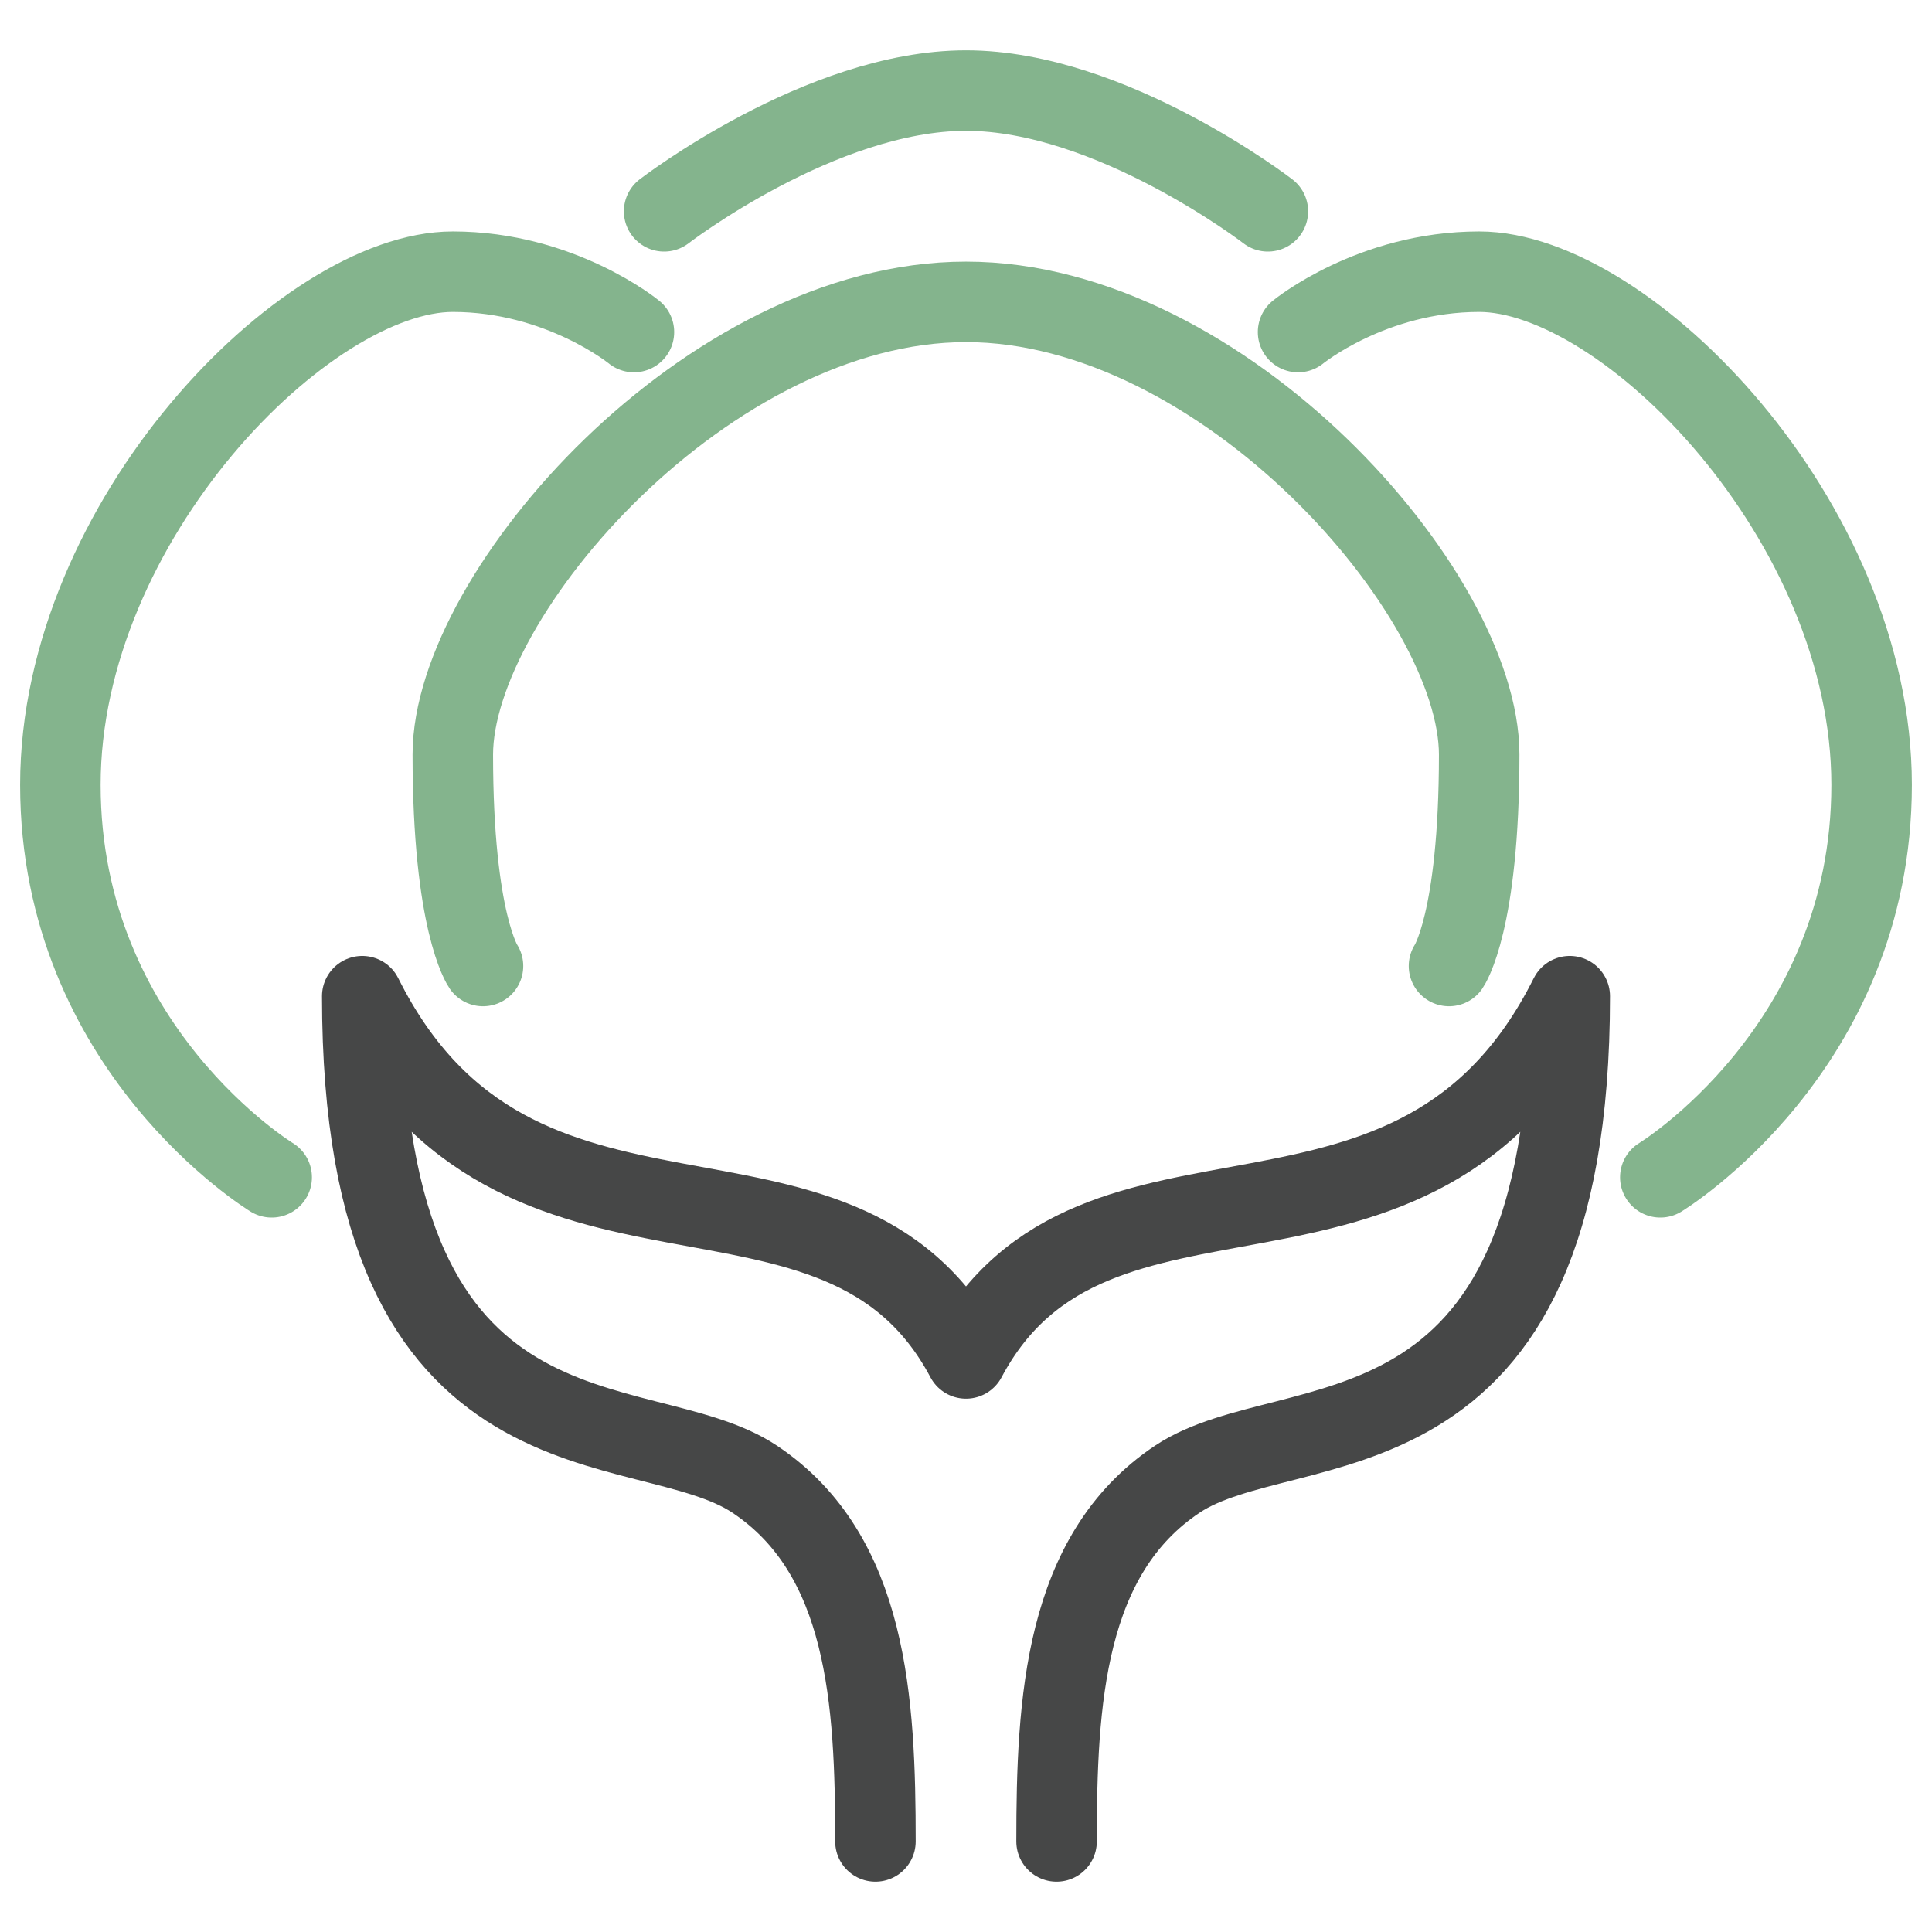
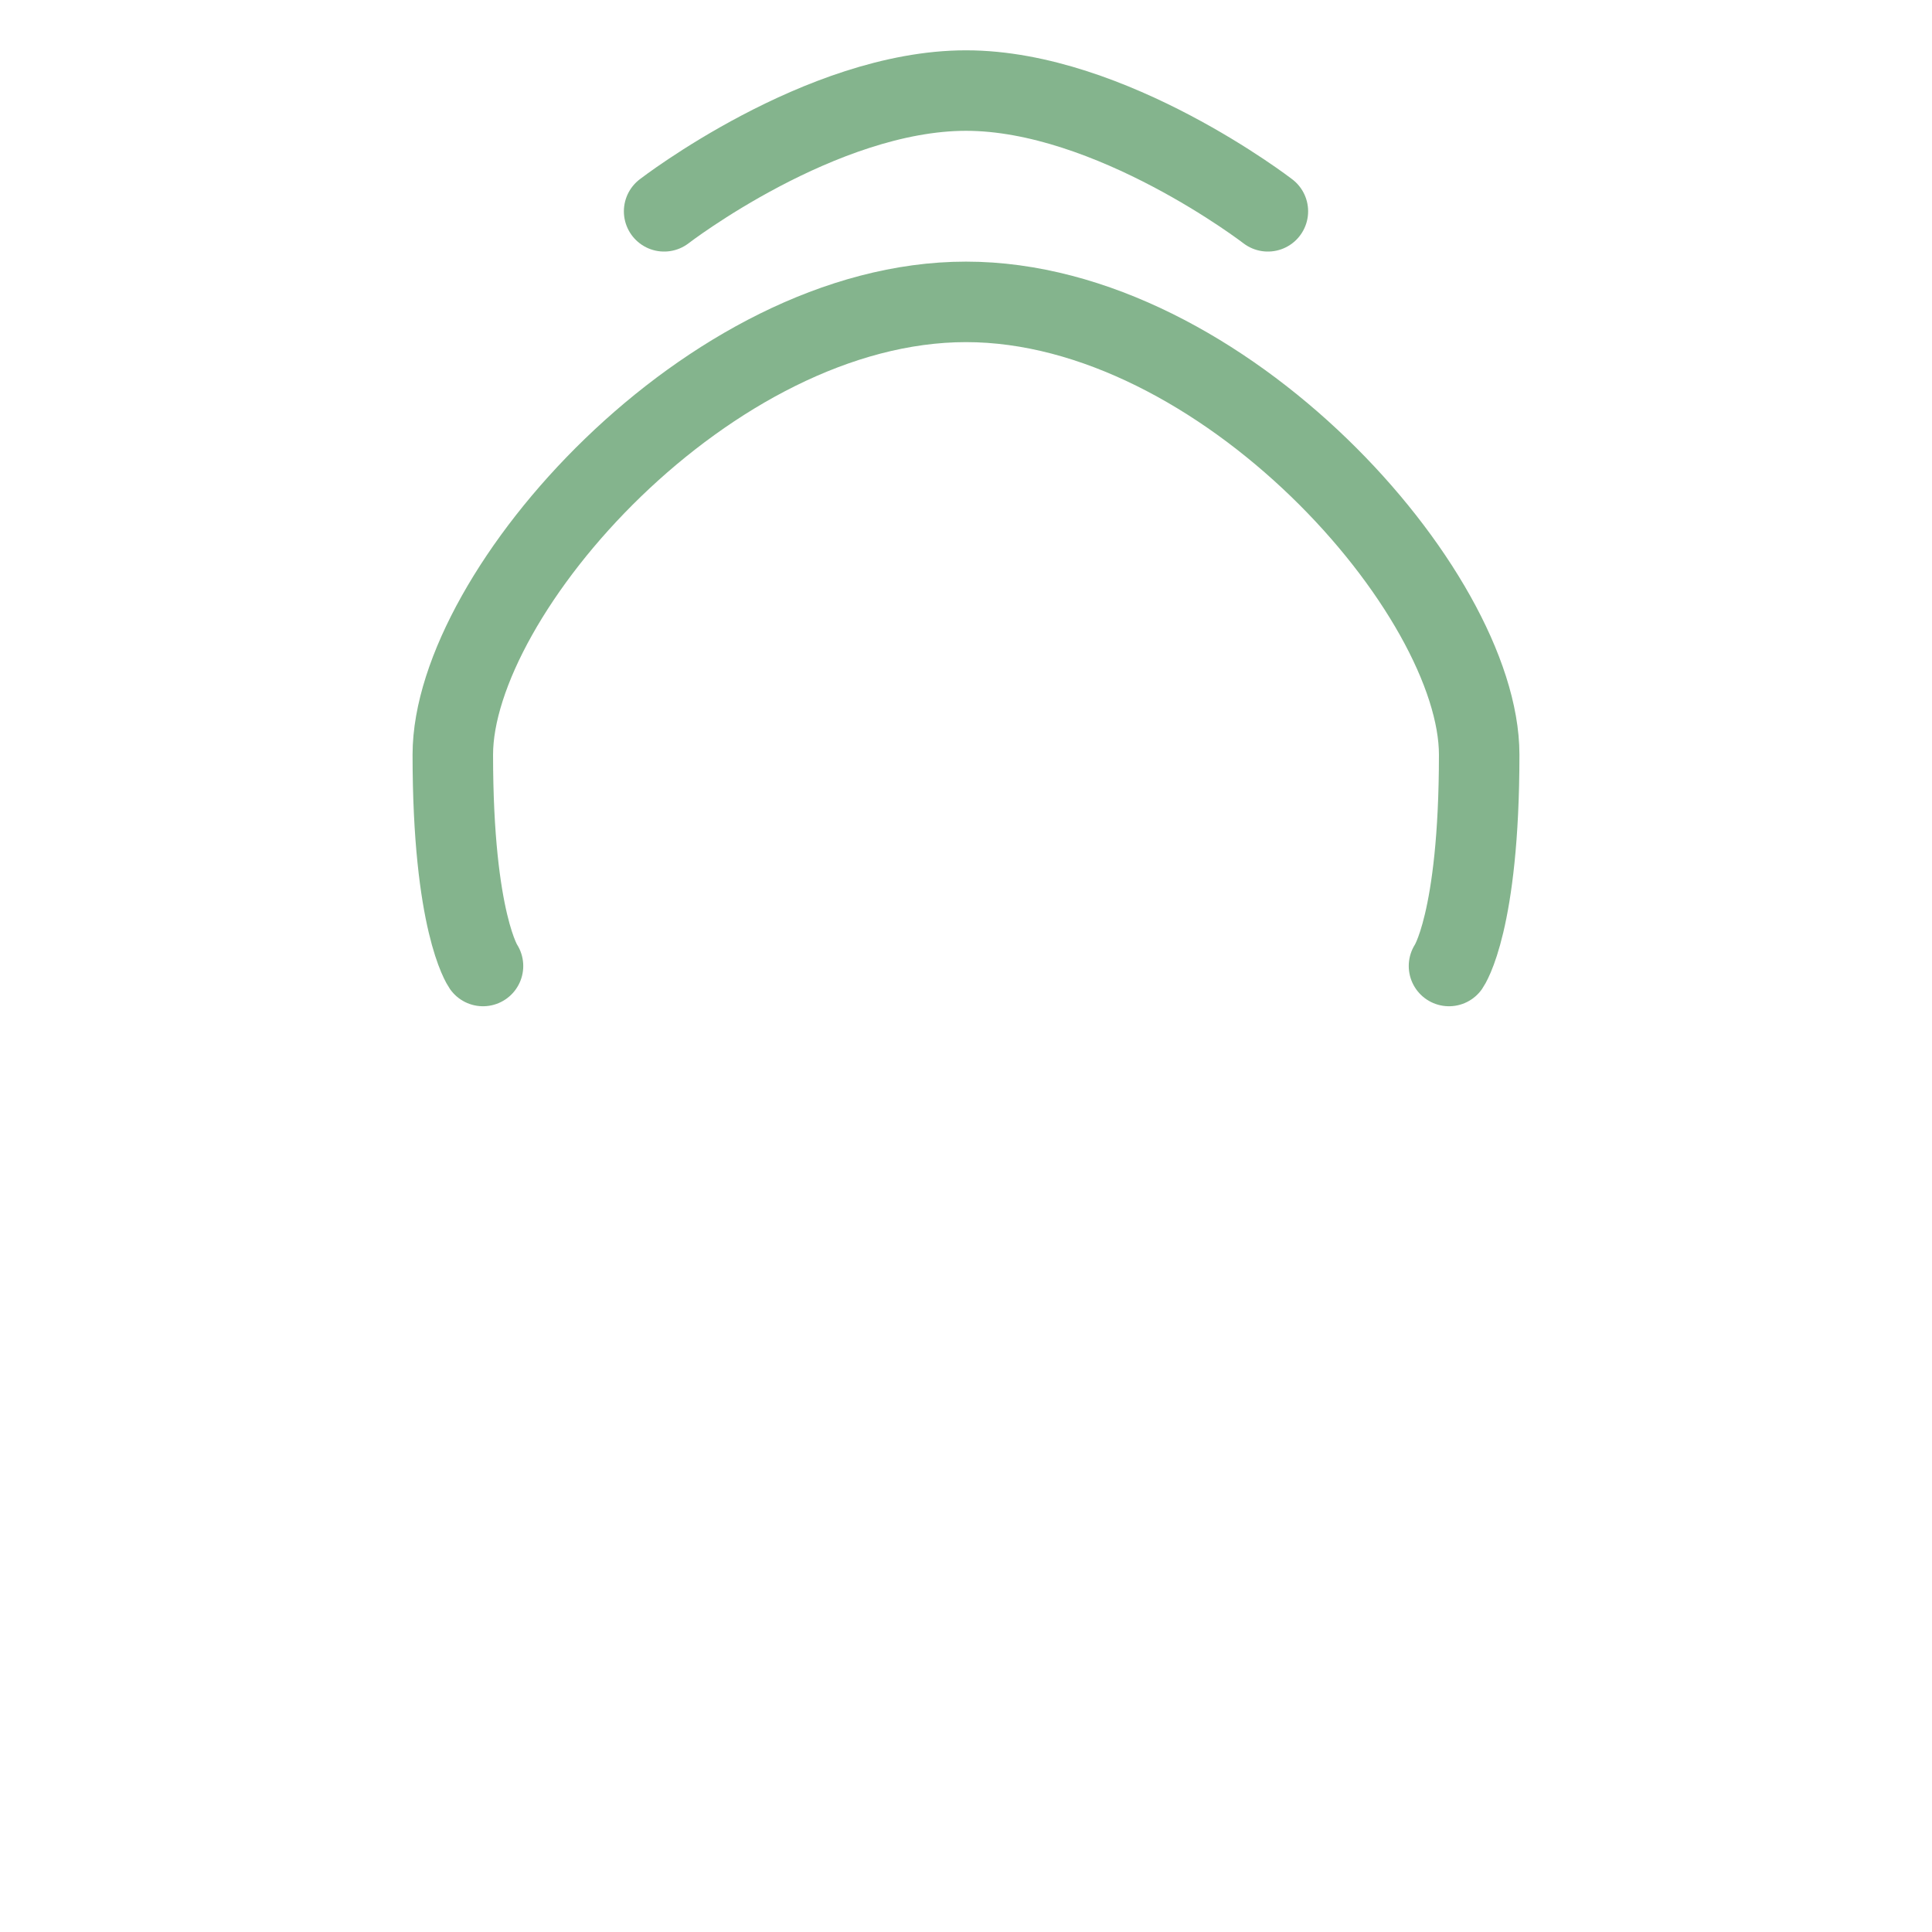
<svg xmlns="http://www.w3.org/2000/svg" width="48" height="48" viewBox="0 0 48 48" fill="none">
  <path d="M12 24C12 24 11.25 22.922 11.25 18.75C11.25 14.719 17.625 7.5 24 7.5C30.375 7.5 36.75 14.719 36.75 18.75C36.75 22.922 36 24 36 24" stroke="#84B48D" stroke-width="2" stroke-miterlimit="10" stroke-linecap="round" stroke-linejoin="round" />
  <path d="M16.5 5.25C16.5 5.25 20.391 2.25 24 2.25C27.609 2.25 31.5 5.25 31.5 5.25" stroke="#84B48D" stroke-width="2" stroke-miterlimit="10" stroke-linecap="round" stroke-linejoin="round" />
-   <path d="M32.25 8.25C32.25 8.25 34.078 6.75 36.75 6.75C40.406 6.75 46.5 12.938 46.5 19.5C46.5 26.062 41.25 29.25 41.25 29.25" stroke="#84B48D" stroke-width="2" stroke-miterlimit="10" stroke-linecap="round" stroke-linejoin="round" />
-   <path d="M15.75 8.25C15.75 8.25 13.921 6.75 11.25 6.75C7.594 6.75 1.5 12.938 1.5 19.5C1.5 26.062 6.75 29.25 6.75 29.25" stroke="#84B48D" stroke-width="2" stroke-miterlimit="10" stroke-linecap="round" stroke-linejoin="round" />
-   <path d="M21.75 45.75C21.75 42.281 21.562 38.625 18.75 36.75C15.938 34.875 9 36.844 9 24.75C12.844 32.438 20.812 27.75 24 33.75C27.188 27.75 35.156 32.438 39 24.75C39 36.844 32.062 34.875 29.25 36.75C26.438 38.625 26.25 42.281 26.25 45.75" stroke="#464747" stroke-width="2" stroke-miterlimit="10" stroke-linecap="round" stroke-linejoin="round" />
</svg>